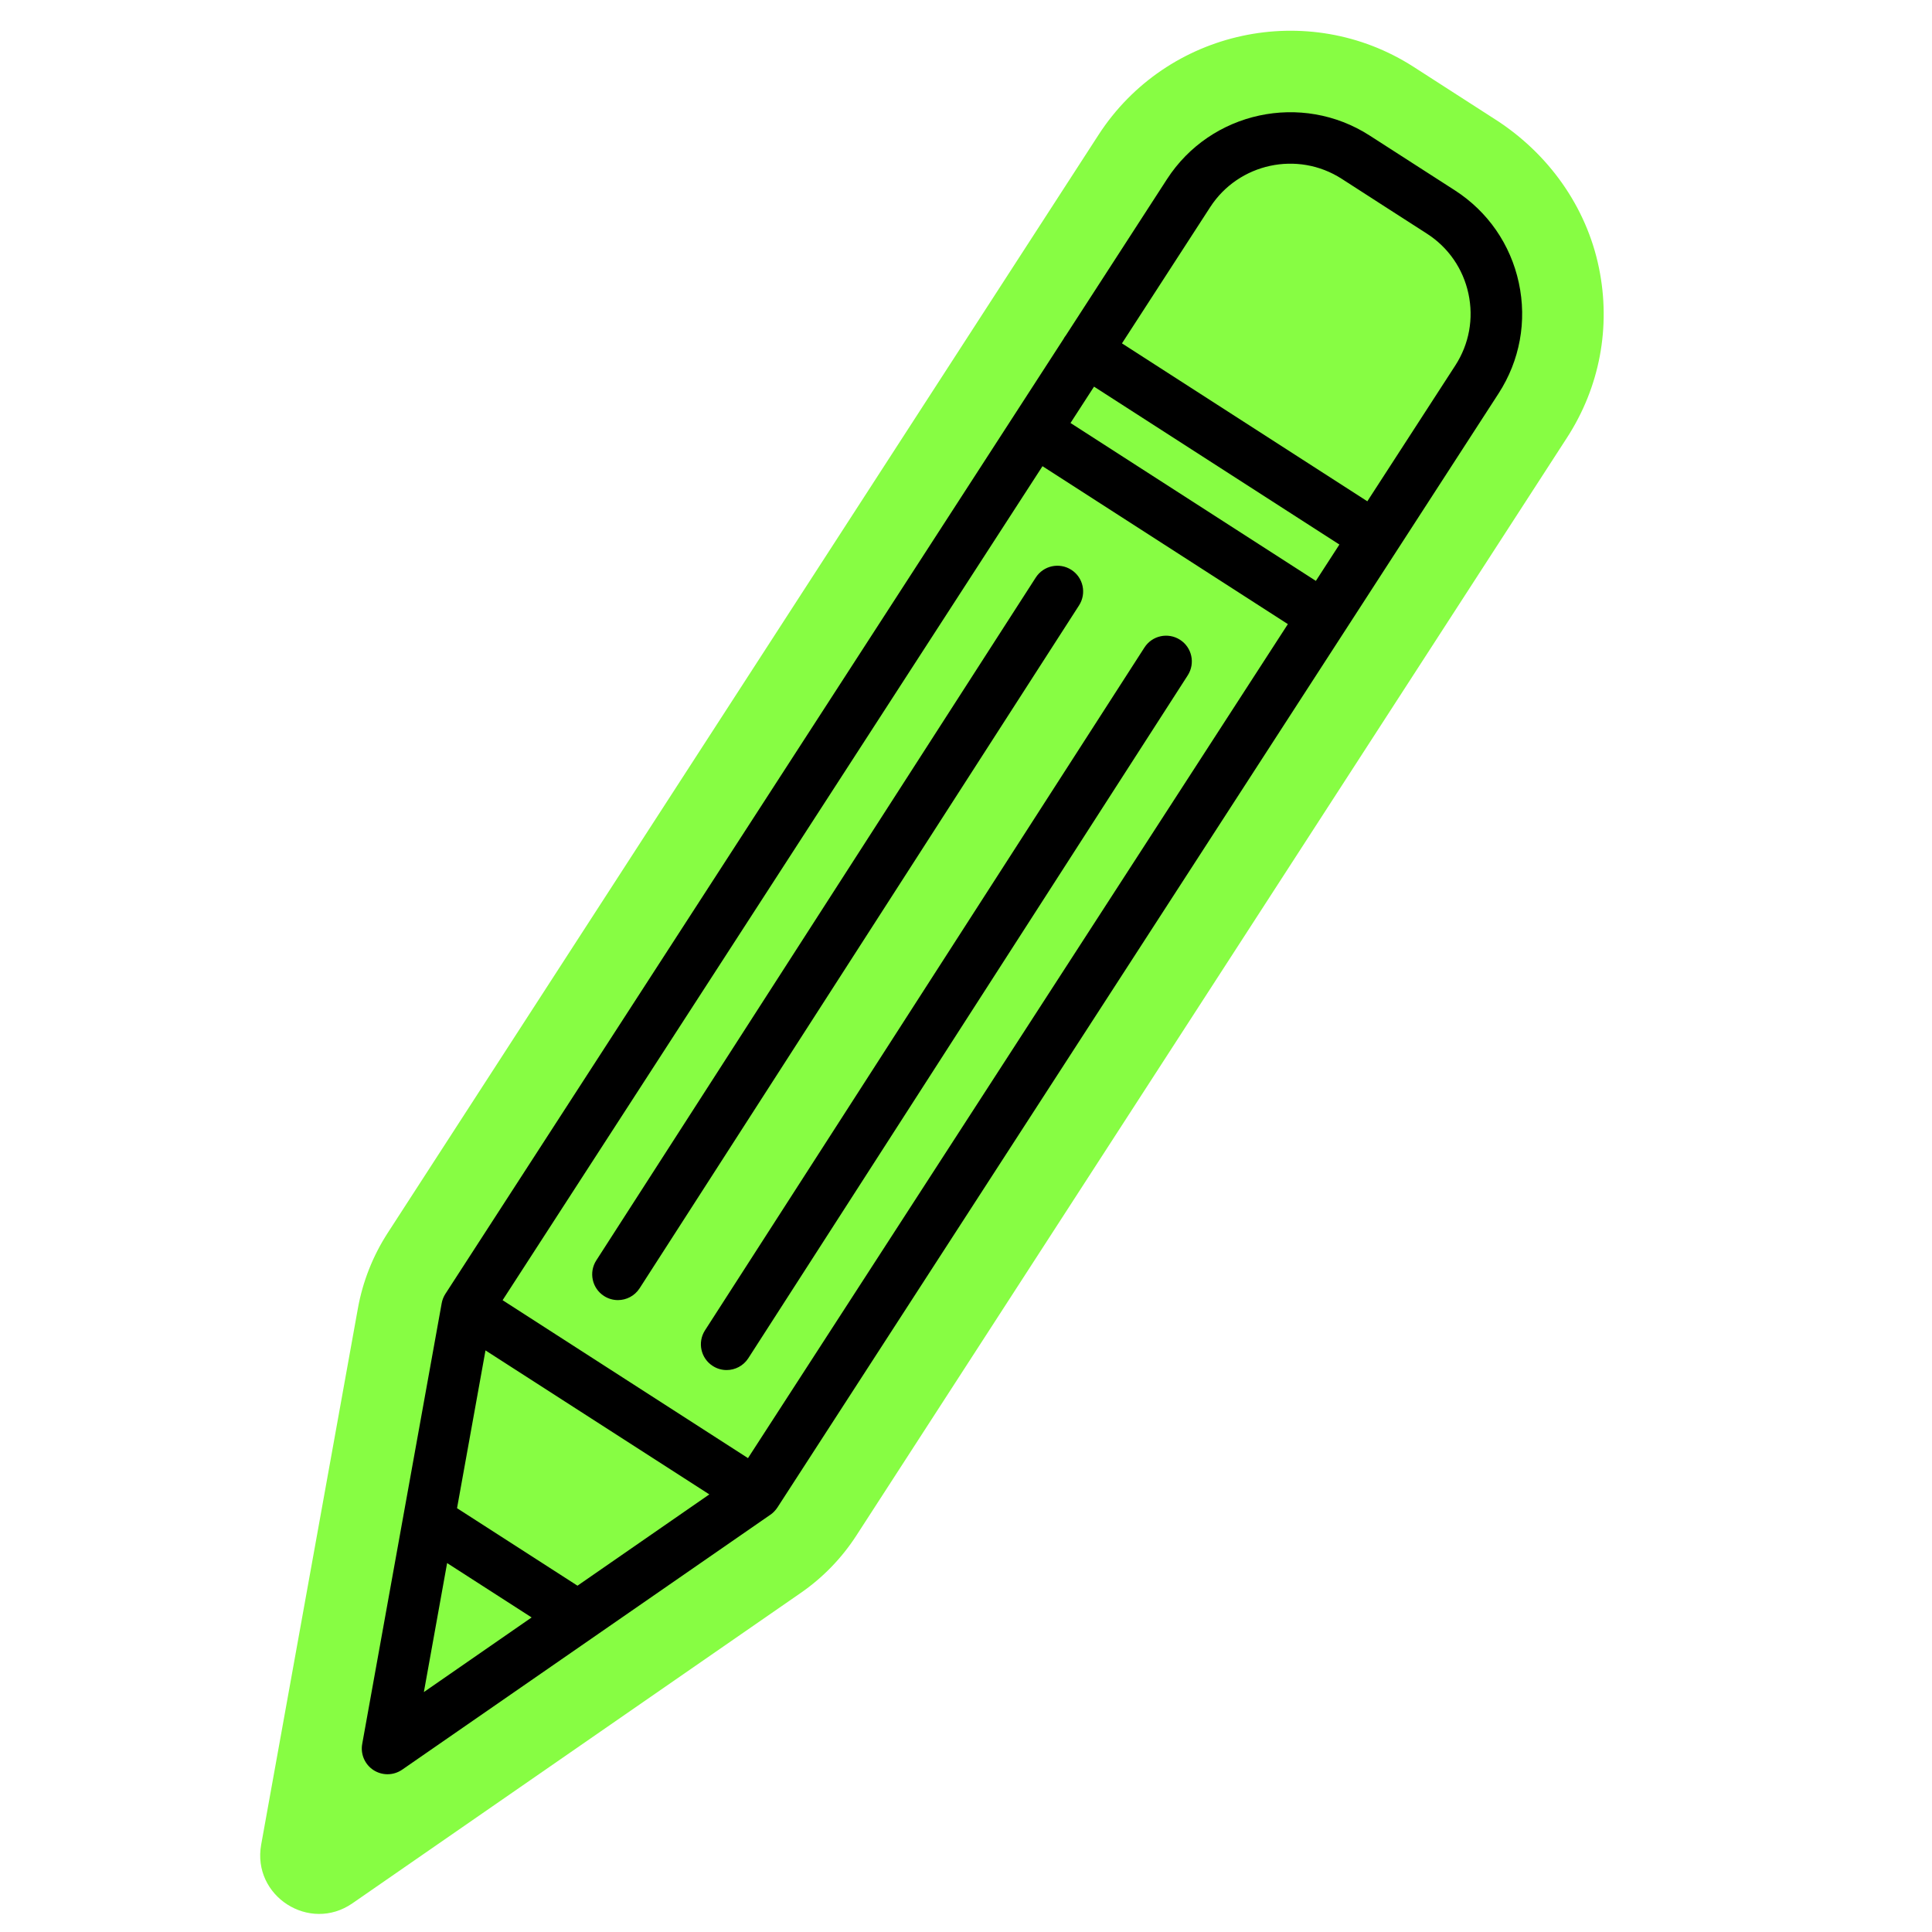
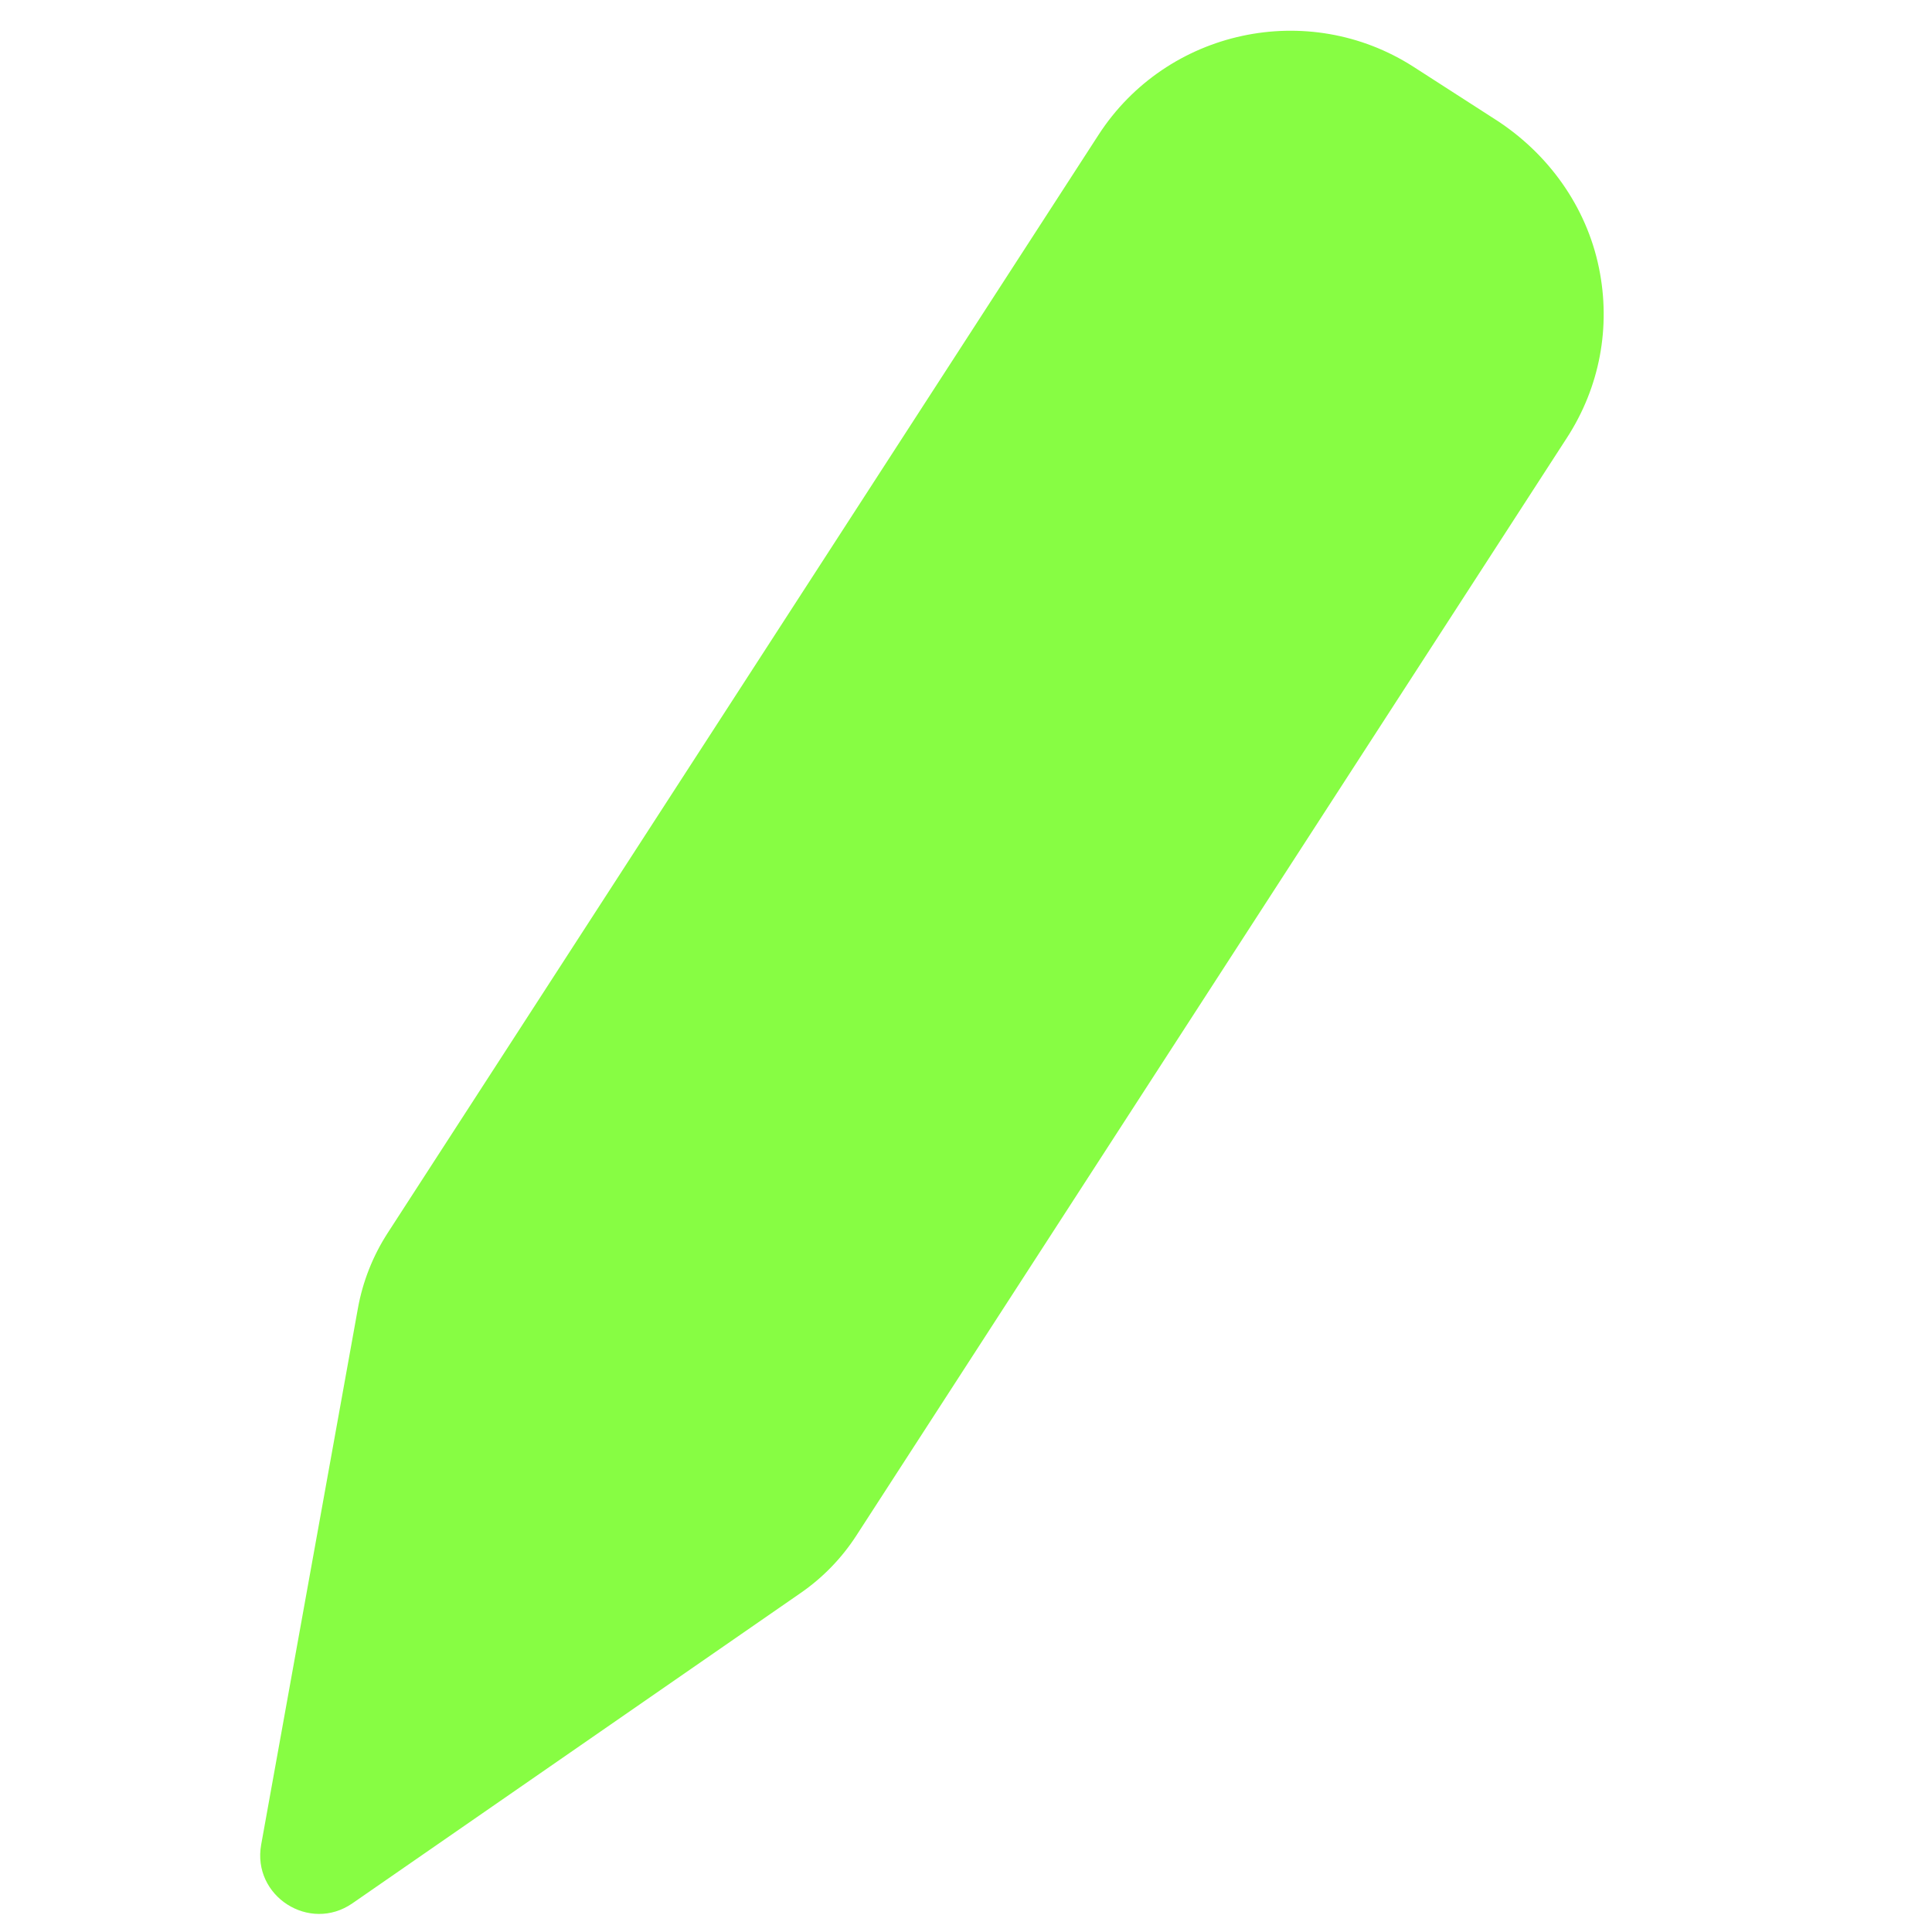
<svg xmlns="http://www.w3.org/2000/svg" width="500" zoomAndPan="magnify" viewBox="0 0 375 375" height="500" preserveAspectRatio="xMidYMid meet" version="1.0">
  <path fill="#87fd43" d="M 68.402 369.434 L 155.41 309.195 C 159.711 306.223 163.383 302.434 166.223 298.043 L 304.145 84.965 C 310.512 75.145 312.707 63.461 310.359 52.008 C 307.93 40.113 300.531 29.809 290.32 23.238 L 274.402 12.992 C 253.914 -0.191 226.469 5.723 213.223 26.176 L 75.258 239.305 C 72.379 243.754 70.41 248.734 69.469 253.949 L 50.695 358.039 C 48.898 368.027 60.059 375.207 68.402 369.434 Z M 68.402 369.434 " fill-opacity="1" fill-rule="nonzero" />
-   <path fill="#000000" d="M 70.305 338.5 L 85.73 252.965 C 85.844 252.316 86.094 251.691 86.453 251.133 L 206.43 65.793 C 206.496 65.668 206.562 65.551 206.637 65.434 C 206.719 65.301 206.812 65.176 206.91 65.059 L 226.508 34.781 C 235.023 21.621 252.664 17.824 265.84 26.301 L 282.367 36.93 C 288.777 41.055 293.195 47.434 294.801 54.887 C 296.41 62.344 295.008 69.973 290.871 76.371 L 150.879 292.629 C 150.871 292.637 150.871 292.637 150.863 292.645 C 150.707 292.887 150.523 293.113 150.332 293.312 C 150.289 293.355 150.246 293.402 150.207 293.445 C 149.996 293.652 149.773 293.855 149.531 294.012 C 149.531 294.012 149.531 294.012 149.523 294.012 L 78.066 343.488 C 77.207 344.078 76.219 344.379 75.219 344.379 C 74.277 344.379 73.336 344.113 72.512 343.586 C 70.82 342.496 69.945 340.488 70.305 338.5 Z M 137.68 290.062 L 94.234 262.113 L 88.711 292.738 L 112.09 307.781 Z M 249.973 121.141 L 202.348 90.488 L 97.555 252.367 L 145.184 283.02 Z M 259.977 105.695 L 212.352 75.047 L 207.785 82.102 L 255.41 112.75 Z M 285.023 56.996 C 283.98 52.156 281.117 48.016 276.953 45.344 L 268.738 40.062 L 260.426 34.707 C 251.871 29.199 240.418 31.676 234.898 40.203 L 217.773 66.648 L 265.398 97.301 L 282.473 70.938 C 285.164 66.781 286.062 61.836 285.023 56.996 Z M 103.188 313.945 L 86.785 303.391 L 82.273 328.43 Z M 136.836 258.223 C 135.348 260.547 136.012 263.637 138.336 265.125 C 139.168 265.668 140.109 265.926 141.035 265.926 C 142.676 265.926 144.285 265.117 145.242 263.637 L 230.539 131.086 C 232.031 128.762 231.367 125.672 229.043 124.18 C 226.719 122.688 223.629 123.355 222.137 125.68 Z M 117.238 251.551 C 118.07 252.09 119.012 252.348 119.938 252.348 C 121.578 252.348 123.184 251.543 124.145 250.059 L 209.441 117.508 C 210.934 115.184 210.27 112.094 207.945 110.602 C 205.621 109.113 202.531 109.777 201.039 112.102 L 115.738 244.645 C 114.25 246.969 114.914 250.059 117.238 251.551 Z M 117.238 251.551 " fill-opacity="1" fill-rule="nonzero" />
</svg>